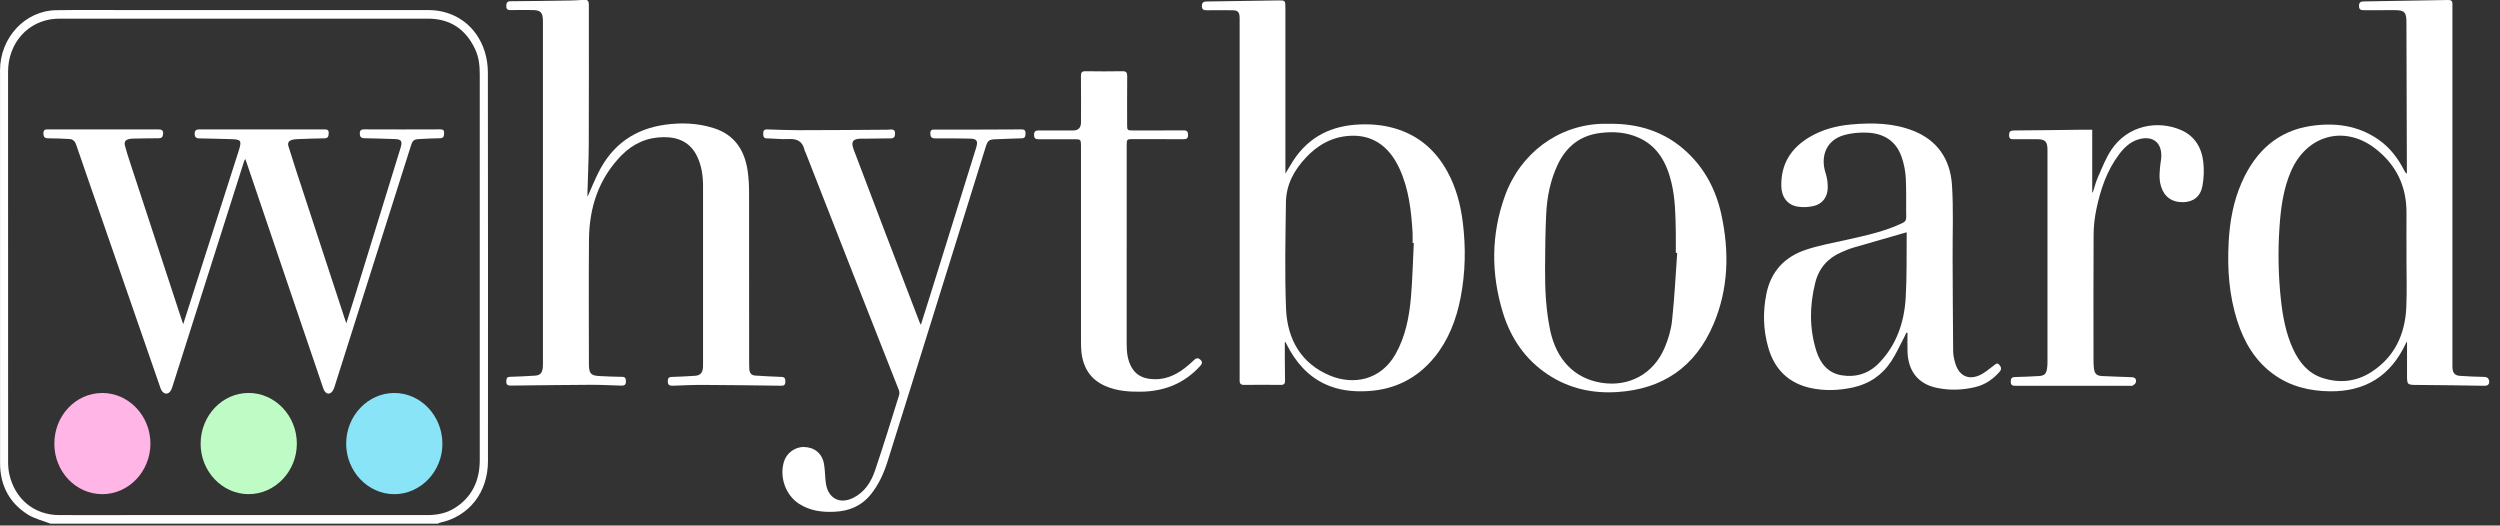
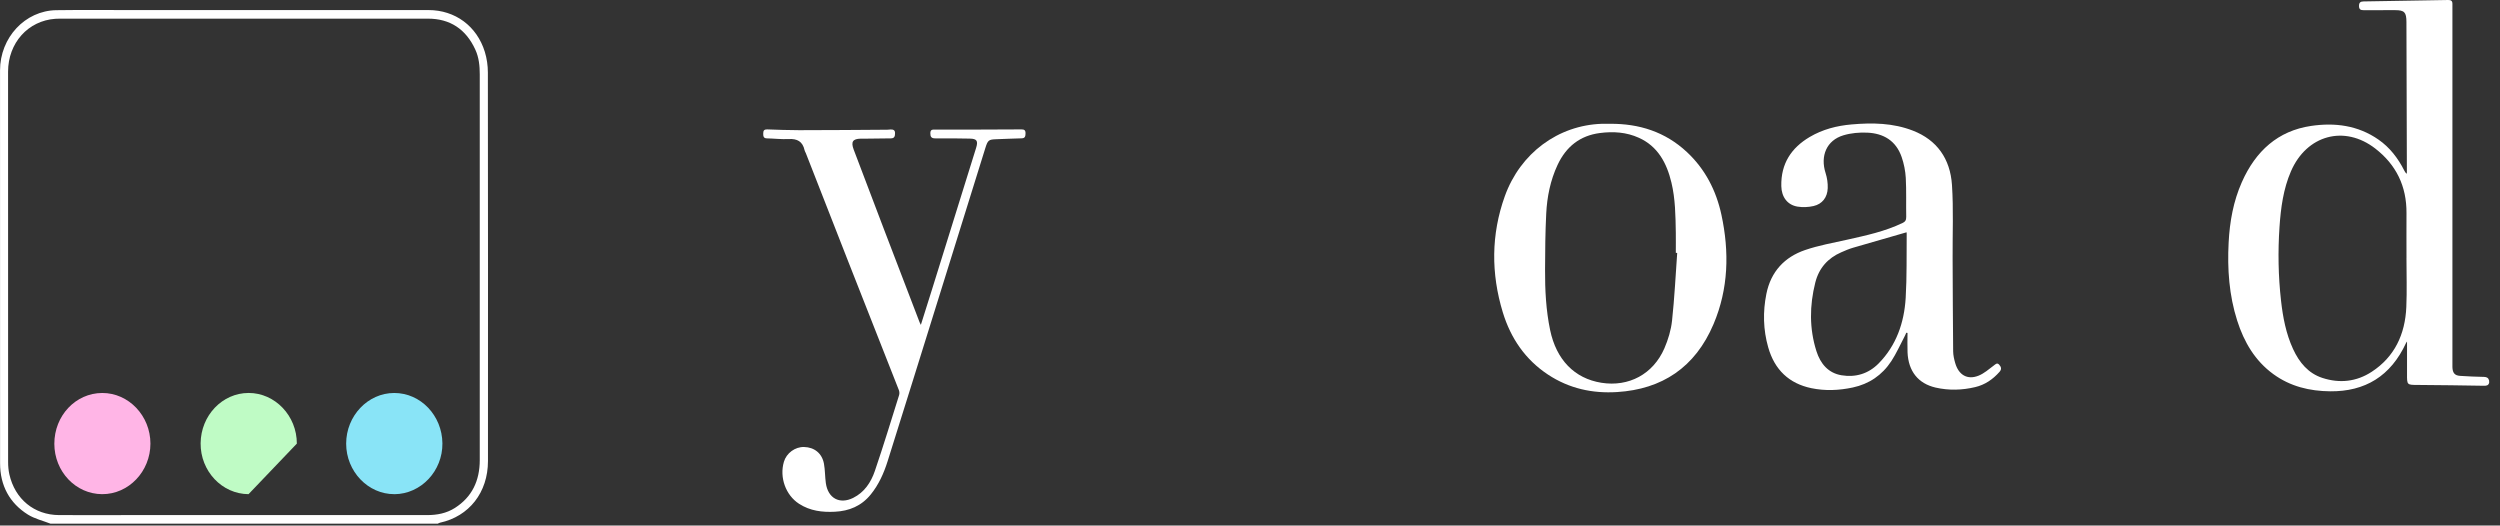
<svg xmlns="http://www.w3.org/2000/svg" width="176" height="37" viewBox="0 0 176 37" fill="none">
  <rect x="0" y="0" width="176" height="37" fill="#333333" stroke="none" />
  <g clip-path="url(#clip0_20_1155)">
    <path d="M175.243 26.922C175.198 27.131 175.064 27.161 174.881 27.158C173.324 27.133 171.769 27.108 170.212 27.1C169.448 27.095 169.451 27.11 169.455 26.316C169.458 25.553 169.455 24.794 169.455 24.044C169.446 24.06 169.408 24.097 169.386 24.145C168.302 26.492 166.492 27.571 164.042 27.548C162.6 27.533 161.242 27.213 160.036 26.333C158.758 25.4 157.982 24.09 157.498 22.571C156.929 20.788 156.798 18.944 156.896 17.075C156.972 15.601 157.228 14.173 157.825 12.825C158.799 10.624 160.375 9.21 162.693 8.866C164.367 8.619 165.993 8.818 167.447 9.829C168.235 10.377 168.818 11.13 169.26 12.005C169.3 12.088 169.346 12.168 169.439 12.234C169.439 12.188 169.444 12.143 169.444 12.098C169.434 8.582 169.422 5.068 169.413 1.552C169.413 0.865 169.269 0.715 168.627 0.715C167.882 0.715 167.137 0.71 166.392 0.717C166.177 0.72 166.072 0.649 166.074 0.41C166.077 0.176 166.179 0.103 166.394 0.101C168.379 0.073 170.365 0.04 172.349 0C172.557 -0.005 172.657 0.066 172.65 0.287C172.648 0.378 172.65 0.468 172.65 0.559C172.65 8.886 172.65 17.211 172.65 25.538C172.65 25.639 172.65 25.74 172.65 25.84C172.662 26.253 172.808 26.436 173.195 26.462C173.756 26.499 174.319 26.524 174.883 26.534C175.076 26.54 175.189 26.607 175.236 26.799V26.919L175.243 26.922ZM169.413 18.152C169.413 18.152 169.415 18.152 169.417 18.152C169.417 17.108 169.41 16.062 169.417 15.018C169.434 13.096 168.677 11.585 167.218 10.456C165.052 8.78 162.39 9.5 161.282 12.063C160.745 13.305 160.568 14.638 160.477 15.981C160.36 17.706 160.391 19.432 160.583 21.152C160.714 22.332 160.934 23.489 161.43 24.568C161.872 25.526 162.507 26.285 163.5 26.607C164.709 27 165.893 26.877 166.972 26.172C168.567 25.131 169.322 23.549 169.405 21.615C169.455 20.463 169.415 19.306 169.415 18.152H169.413Z" fill="white" />
    <path d="M3.553 36.866C3.021 36.657 2.445 36.526 1.965 36.227C0.681 35.422 0.007 34.193 0.005 32.613C-0.002 23.393 0 14.175 0.002 4.957C0.002 2.646 1.767 0.747 3.966 0.717C5.731 0.692 7.498 0.709 9.265 0.709C16.232 0.709 23.202 0.709 30.169 0.709C32.037 0.709 33.572 1.833 34.133 3.654C34.274 4.115 34.346 4.618 34.346 5.103C34.358 14.22 34.358 23.34 34.353 32.457C34.353 34.668 33.025 36.355 30.974 36.798C30.922 36.808 30.874 36.841 30.824 36.864H3.553V36.866ZM33.775 18.8C33.775 14.28 33.775 9.761 33.775 5.241C33.775 4.643 33.718 4.054 33.469 3.508C32.801 2.037 31.669 1.315 30.134 1.313C21.495 1.308 12.853 1.31 4.214 1.313C4.109 1.313 4.004 1.313 3.899 1.323C1.975 1.456 0.568 3.026 0.568 5.05C0.568 14.21 0.568 23.37 0.571 32.53C0.571 32.819 0.597 33.114 0.659 33.393C1.051 35.138 2.414 36.255 4.157 36.262C5.934 36.27 7.708 36.262 9.484 36.262C16.349 36.262 23.212 36.262 30.076 36.262C30.767 36.262 31.428 36.139 32.025 35.759C33.224 34.995 33.775 33.85 33.775 32.389C33.775 27.86 33.775 23.33 33.775 18.8Z" fill="white" />
-     <path d="M41.366 13.841C41.635 13.237 41.855 12.699 42.113 12.178C43.109 10.161 44.716 9.07 46.834 8.778C47.977 8.619 49.114 8.665 50.229 9.014C51.686 9.469 52.431 10.546 52.641 12.075C52.708 12.558 52.734 13.053 52.734 13.541C52.741 17.558 52.739 21.577 52.739 25.594C52.739 25.724 52.743 25.855 52.751 25.983C52.77 26.263 52.901 26.426 53.18 26.441C53.789 26.474 54.398 26.519 55.007 26.534C55.248 26.539 55.289 26.652 55.289 26.869C55.289 27.123 55.169 27.158 54.964 27.155C53.142 27.13 51.318 27.105 49.496 27.098C48.782 27.095 48.066 27.128 47.352 27.155C47.13 27.163 47.008 27.093 47.013 26.836C47.017 26.642 47.068 26.544 47.275 26.537C47.827 26.522 48.381 26.489 48.932 26.456C49.291 26.434 49.462 26.248 49.491 25.87C49.498 25.79 49.494 25.709 49.494 25.629C49.494 21.451 49.494 17.271 49.494 13.094C49.494 12.374 49.393 11.668 49.083 11.021C48.598 10.008 47.751 9.648 46.719 9.656C45.559 9.666 44.57 10.101 43.737 10.953C42.149 12.583 41.48 14.605 41.464 16.886C41.44 19.799 41.456 22.711 41.459 25.624C41.459 26.303 41.595 26.451 42.242 26.476C42.755 26.497 43.271 26.529 43.787 26.529C44.038 26.529 44.064 26.665 44.064 26.869C44.064 27.1 43.947 27.155 43.751 27.148C43.018 27.123 42.282 27.088 41.55 27.09C39.699 27.098 37.846 27.125 35.995 27.145C35.702 27.148 35.63 27.073 35.647 26.786C35.656 26.62 35.711 26.534 35.888 26.529C36.478 26.512 37.07 26.484 37.66 26.446C38.023 26.424 38.166 26.27 38.211 25.89C38.226 25.762 38.223 25.629 38.223 25.501C38.223 17.505 38.223 9.51 38.223 1.514C38.223 0.865 38.068 0.707 37.443 0.707C36.936 0.707 36.43 0.697 35.924 0.709C35.704 0.714 35.635 0.611 35.642 0.403C35.649 0.206 35.704 0.091 35.926 0.088C37.347 0.078 38.77 0.058 40.191 0.035C40.487 0.03 40.781 0.01 41.074 -0.01C41.37 -0.033 41.454 0.043 41.454 0.357C41.454 3.622 41.464 6.886 41.449 10.151C41.444 11.275 41.389 12.397 41.358 13.521C41.358 13.599 41.358 13.677 41.358 13.826L41.366 13.841Z" fill="white" />
-     <path d="M90.451 24.082C90.451 24.459 90.451 24.834 90.451 25.211C90.454 25.734 90.454 26.255 90.466 26.778C90.471 27.004 90.406 27.1 90.172 27.097C89.312 27.085 88.453 27.087 87.596 27.097C87.362 27.1 87.257 27.012 87.271 26.765C87.276 26.695 87.271 26.625 87.271 26.554C87.271 18.219 87.271 9.882 87.271 1.547C87.271 1.446 87.271 1.345 87.271 1.245C87.259 0.847 87.144 0.724 86.767 0.722C86.165 0.717 85.564 0.714 84.962 0.722C84.749 0.724 84.611 0.681 84.613 0.415C84.616 0.153 84.752 0.108 84.967 0.105C86.626 0.085 88.286 0.058 89.945 0.03C90.492 0.02 90.492 0.02 90.492 0.603C90.492 4.049 90.492 7.492 90.492 10.938V12.216C90.633 11.982 90.745 11.808 90.848 11.63C91.889 9.824 93.446 8.931 95.418 8.78C96.347 8.71 97.264 8.772 98.166 9.029C99.811 9.502 101.048 10.53 101.896 12.082C102.498 13.181 102.822 14.381 102.978 15.629C103.202 17.422 103.169 19.21 102.82 20.986C102.517 22.527 101.961 23.959 100.977 25.161C99.745 26.667 98.152 27.434 96.268 27.535C95.227 27.59 94.21 27.482 93.248 27.024C92.042 26.451 91.208 25.475 90.592 24.268C90.561 24.205 90.53 24.145 90.499 24.082C90.48 24.082 90.463 24.084 90.444 24.087L90.451 24.082ZM99.53 17.108C99.501 17.108 99.472 17.108 99.446 17.105C99.446 16.863 99.458 16.622 99.446 16.383C99.353 14.839 99.181 13.307 98.534 11.891C97.772 10.221 96.488 9.323 94.601 9.605C93.56 9.761 92.698 10.294 91.968 11.061C91.134 11.937 90.547 12.968 90.53 14.235C90.497 16.733 90.439 19.238 90.537 21.73C90.623 23.918 91.631 25.611 93.627 26.439C95.284 27.128 97.195 26.768 98.233 24.95C98.94 23.715 99.21 22.329 99.332 20.918C99.439 19.653 99.468 18.378 99.532 17.108H99.53Z" fill="white" />
    <path d="M134.205 23.416C134.164 23.509 134.126 23.607 134.078 23.695C133.773 24.273 133.505 24.879 133.152 25.42C132.498 26.419 131.576 27.035 130.439 27.279C129.465 27.487 128.489 27.53 127.512 27.326C125.962 27 124.933 26.046 124.48 24.447C124.129 23.212 124.1 21.954 124.351 20.699C124.668 19.107 125.645 18.096 127.068 17.606C128.033 17.274 129.047 17.098 130.043 16.874C131.368 16.577 132.696 16.295 133.94 15.697C134.136 15.604 134.2 15.493 134.198 15.269C134.181 14.356 134.215 13.441 134.167 12.528C134.14 12.035 134.038 11.529 133.88 11.066C133.479 9.894 132.584 9.389 131.464 9.339C130.9 9.313 130.31 9.364 129.771 9.527C128.596 9.882 128.133 10.971 128.522 12.186C128.629 12.518 128.684 12.89 128.672 13.242C128.651 13.898 128.283 14.366 127.674 14.505C127.309 14.588 126.91 14.605 126.543 14.545C125.831 14.427 125.42 13.866 125.404 13.104C125.37 11.507 126.122 10.402 127.4 9.645C128.312 9.105 129.312 8.851 130.349 8.76C131.812 8.632 133.267 8.652 134.671 9.198C136.361 9.854 137.297 11.177 137.419 13.021C137.531 14.728 137.455 16.451 137.464 18.166C137.474 20.355 137.481 22.543 137.502 24.731C137.505 25.008 137.569 25.289 137.646 25.556C137.887 26.398 138.503 26.761 139.286 26.449C139.675 26.295 140.014 25.994 140.361 25.734C140.494 25.634 140.599 25.511 140.745 25.677C140.879 25.828 140.938 25.983 140.769 26.175C140.294 26.713 139.733 27.093 139.05 27.253C138.126 27.472 137.194 27.497 136.268 27.286C135.038 27.002 134.348 26.134 134.291 24.804C134.272 24.349 134.289 23.893 134.289 23.438C134.262 23.433 134.234 23.428 134.207 23.426L134.205 23.416ZM134.222 16.353C132.961 16.715 131.705 17.073 130.451 17.442C130.167 17.525 129.893 17.643 129.62 17.764C128.692 18.166 128.054 18.866 127.796 19.894C127.39 21.509 127.371 23.131 127.877 24.723C128.159 25.611 128.715 26.265 129.642 26.419C130.628 26.582 131.531 26.32 132.257 25.584C133.491 24.331 134.055 22.731 134.16 20.973C134.25 19.474 134.214 17.965 134.231 16.459C134.231 16.401 134.222 16.346 134.222 16.348V16.353Z" fill="white" />
    <path d="M113.357 8.715C115.379 8.702 117.22 9.268 118.761 10.707C120.031 11.894 120.814 13.39 121.187 15.116C121.752 17.734 121.686 20.332 120.637 22.809C119.341 25.878 116.996 27.402 113.851 27.6C112.115 27.711 110.47 27.357 108.978 26.371C107.397 25.327 106.358 23.828 105.797 21.987C104.966 19.255 104.971 16.514 105.938 13.815C107.027 10.782 109.694 8.813 112.784 8.715C112.975 8.71 113.166 8.715 113.357 8.715ZM118.075 17.807C118.042 17.807 118.011 17.802 117.977 17.799C117.977 17.326 117.984 16.856 117.977 16.383C117.956 15.198 117.946 14.011 117.669 12.854C117.337 11.464 116.702 10.297 115.379 9.701C114.498 9.301 113.57 9.243 112.626 9.366C111.246 9.547 110.26 10.309 109.651 11.614C109.147 12.694 108.913 13.853 108.854 15.04C108.787 16.353 108.777 17.668 108.772 18.984C108.765 20.41 108.837 21.831 109.128 23.232C109.563 25.324 110.843 26.645 112.739 26.947C114.663 27.253 116.38 26.345 117.173 24.522C117.438 23.911 117.641 23.237 117.712 22.573C117.884 20.991 117.961 19.396 118.075 17.807Z" fill="white" />
    <path d="M64.83 22.867C65.095 22.027 65.349 21.23 65.597 20.43C66.638 17.087 67.679 13.747 68.72 10.405C68.871 9.919 68.77 9.766 68.278 9.758C67.466 9.746 66.655 9.731 65.845 9.741C65.571 9.746 65.492 9.63 65.496 9.374C65.501 9.112 65.645 9.12 65.843 9.122C67.865 9.127 69.885 9.122 71.908 9.11C72.099 9.11 72.199 9.162 72.197 9.374C72.194 9.567 72.182 9.733 71.929 9.738C71.337 9.751 70.747 9.781 70.155 9.801C69.601 9.819 69.544 9.862 69.367 10.425C68.278 13.918 67.192 17.412 66.103 20.905C64.902 24.759 63.701 28.614 62.49 32.465C62.223 33.315 61.862 34.12 61.301 34.811C60.64 35.629 59.771 35.976 58.78 36.026C57.892 36.071 57.032 35.971 56.251 35.465C55.315 34.859 54.864 33.614 55.186 32.513C55.365 31.899 55.974 31.451 56.609 31.469C57.333 31.486 57.872 31.916 58.006 32.643C58.09 33.093 58.075 33.561 58.14 34.017C58.293 35.085 59.114 35.52 60.06 35.053C60.845 34.665 61.313 33.966 61.59 33.156C62.194 31.386 62.739 29.595 63.3 27.807C63.331 27.704 63.319 27.565 63.281 27.465C62.096 24.442 60.903 21.424 59.713 18.403C58.715 15.863 57.724 13.32 56.729 10.777C56.702 10.712 56.659 10.654 56.645 10.586C56.509 9.95 56.115 9.756 55.528 9.789C55.014 9.816 54.498 9.751 53.985 9.741C53.725 9.736 53.73 9.552 53.732 9.369C53.732 9.185 53.816 9.105 54.002 9.11C54.754 9.135 55.508 9.165 56.261 9.165C58.331 9.165 60.401 9.145 62.471 9.132C62.548 9.132 62.622 9.115 62.698 9.115C62.858 9.115 63.008 9.135 63.011 9.364C63.013 9.58 62.975 9.741 62.72 9.741C62.147 9.741 61.573 9.753 61.003 9.761C60.869 9.761 60.735 9.761 60.602 9.761C60.033 9.771 59.892 9.98 60.1 10.531C60.809 12.407 61.521 14.283 62.237 16.157C63.071 18.34 63.906 20.521 64.744 22.701C64.761 22.744 64.785 22.787 64.828 22.87L64.83 22.867Z" fill="white" />
-     <path d="M147.292 9.13V13.539C147.307 13.541 147.319 13.544 147.333 13.549C147.452 13.184 147.545 12.809 147.698 12.462C147.985 11.818 148.243 11.149 148.622 10.571C149.778 8.805 151.934 8.433 153.579 9.17C154.511 9.587 155.005 10.4 155.115 11.434C155.172 11.972 155.151 12.54 155.055 13.073C154.921 13.83 154.427 14.208 153.72 14.233C152.935 14.26 152.381 13.878 152.147 13.156C151.958 12.573 152.042 11.987 152.111 11.398C152.113 11.368 152.123 11.34 152.128 11.31C152.314 10.118 151.614 9.474 150.509 9.824C149.945 10.002 149.532 10.402 149.179 10.873C148.324 12.007 147.875 13.335 147.586 14.726C147.464 15.309 147.393 15.913 147.39 16.509C147.371 19.421 147.381 22.334 147.383 25.246C147.383 25.458 147.386 25.669 147.405 25.878C147.445 26.298 147.586 26.454 147.982 26.474C148.677 26.509 149.375 26.526 150.072 26.554C150.315 26.564 150.428 26.698 150.358 26.936C150.332 27.029 150.205 27.095 150.117 27.158C150.084 27.18 150.024 27.16 149.976 27.16C147.295 27.16 144.613 27.16 141.932 27.16C141.719 27.16 141.55 27.153 141.557 26.856C141.562 26.647 141.629 26.549 141.843 26.544C142.407 26.532 142.968 26.506 143.532 26.474C143.93 26.449 144.05 26.333 144.117 25.918C144.143 25.752 144.143 25.578 144.143 25.407C144.143 20.458 144.143 15.505 144.143 10.556C144.143 9.97 143.985 9.804 143.429 9.801C142.885 9.801 142.34 9.799 141.796 9.801C141.602 9.801 141.44 9.814 141.44 9.52C141.44 9.245 141.547 9.188 141.786 9.185C143.41 9.175 145.031 9.15 146.655 9.132C146.86 9.132 147.068 9.132 147.292 9.132V9.13Z" fill="white" />
-     <path d="M79.317 17.462C79.317 19.691 79.317 21.922 79.317 24.15C79.317 24.754 79.362 25.347 79.677 25.883C79.974 26.389 80.42 26.61 80.957 26.675C81.882 26.791 82.686 26.474 83.417 25.906C83.646 25.727 83.868 25.536 84.078 25.332C84.243 25.174 84.389 25.201 84.527 25.342C84.682 25.498 84.618 25.629 84.484 25.775C83.348 27.02 81.934 27.553 80.32 27.576C79.465 27.588 78.624 27.523 77.822 27.178C76.807 26.741 76.265 25.933 76.134 24.807C76.101 24.53 76.101 24.246 76.101 23.966C76.101 19.397 76.101 14.829 76.101 10.259C76.101 9.829 76.074 9.802 75.659 9.802C74.818 9.802 73.978 9.797 73.14 9.802C72.93 9.802 72.796 9.769 72.798 9.495C72.801 9.226 72.922 9.183 73.14 9.183C73.942 9.19 74.744 9.185 75.544 9.185C75.915 9.185 76.102 8.994 76.103 8.612C76.103 7.528 76.11 6.444 76.098 5.357C76.096 5.093 76.172 5.01 76.425 5.015C77.295 5.03 78.164 5.028 79.031 5.015C79.279 5.013 79.358 5.098 79.355 5.362C79.343 6.497 79.35 7.631 79.35 8.765C79.35 9.173 79.36 9.183 79.756 9.183C80.95 9.183 82.142 9.188 83.336 9.178C83.565 9.178 83.636 9.268 83.639 9.495C83.639 9.736 83.543 9.802 83.326 9.799C82.132 9.791 80.941 9.794 79.747 9.794C79.326 9.794 79.319 9.804 79.319 10.254C79.319 12.654 79.319 15.053 79.319 17.455L79.317 17.462Z" fill="white" />
-     <path d="M12.896 22.832C13.348 21.418 13.77 20.093 14.195 18.767C15.062 16.064 15.929 13.36 16.793 10.656C17.041 9.882 16.986 9.809 16.225 9.794C15.489 9.781 14.754 9.748 14.021 9.741C13.796 9.738 13.706 9.64 13.703 9.419C13.701 9.188 13.811 9.11 14.028 9.11C16.967 9.115 19.909 9.115 22.849 9.11C23.032 9.11 23.147 9.147 23.14 9.369C23.133 9.577 23.106 9.736 22.844 9.738C22.194 9.743 21.545 9.771 20.898 9.796C20.776 9.801 20.649 9.819 20.532 9.854C20.329 9.919 20.234 10.063 20.305 10.292C20.485 10.863 20.661 11.434 20.848 12.002C21.984 15.473 23.123 18.944 24.262 22.412C24.293 22.505 24.326 22.598 24.381 22.759C24.591 22.095 24.783 21.494 24.969 20.893C26.048 17.399 27.123 13.903 28.2 10.41C28.348 9.93 28.259 9.804 27.77 9.789C27.063 9.769 26.356 9.741 25.652 9.731C25.413 9.728 25.325 9.618 25.329 9.384C25.332 9.132 25.475 9.105 25.676 9.107C27.44 9.115 29.207 9.115 30.972 9.107C31.158 9.107 31.27 9.135 31.265 9.359C31.261 9.562 31.246 9.731 30.977 9.733C30.499 9.733 30.021 9.766 29.546 9.789C29.126 9.809 29.052 9.872 28.918 10.294C27.13 15.943 25.339 21.595 23.546 27.243C23.498 27.394 23.412 27.573 23.293 27.653C23.08 27.797 22.865 27.656 22.76 27.346C22.125 25.488 21.492 23.632 20.862 21.77C19.685 18.305 18.51 14.836 17.333 11.368C17.316 11.32 17.297 11.275 17.266 11.192C17.228 11.268 17.197 11.31 17.182 11.358C15.506 16.635 13.832 21.909 12.151 27.183C12.099 27.346 12.03 27.543 11.908 27.636C11.678 27.812 11.416 27.661 11.301 27.329C9.962 23.466 8.624 19.605 7.285 15.742C6.643 13.888 5.993 12.035 5.358 10.178C5.27 9.922 5.117 9.796 4.878 9.786C4.381 9.761 3.887 9.733 3.39 9.736C3.13 9.736 3.054 9.618 3.056 9.376C3.056 9.142 3.178 9.107 3.371 9.11C5.957 9.115 8.546 9.115 11.132 9.11C11.435 9.11 11.518 9.2 11.473 9.494C11.444 9.683 11.339 9.733 11.17 9.733C10.587 9.733 10.005 9.746 9.422 9.756C9.317 9.756 9.212 9.761 9.109 9.784C8.827 9.839 8.725 9.982 8.801 10.274C8.906 10.679 9.04 11.076 9.169 11.476C10.37 15.138 11.573 18.8 12.774 22.46C12.806 22.553 12.839 22.643 12.901 22.827L12.896 22.832Z" fill="white" />
-     <path d="M17.498 34.789C15.626 34.779 14.107 33.167 14.124 31.207C14.14 29.248 15.652 27.664 17.505 27.664C19.367 27.664 20.9 29.273 20.898 31.23C20.898 33.187 19.358 34.796 17.495 34.786L17.498 34.789Z" fill="#BFFBC5" />
+     <path d="M17.498 34.789C15.626 34.779 14.107 33.167 14.124 31.207C14.14 29.248 15.652 27.664 17.505 27.664C19.367 27.664 20.9 29.273 20.898 31.23L17.498 34.789Z" fill="#BFFBC5" />
    <path d="M27.77 34.789C25.912 34.799 24.37 33.189 24.37 31.232C24.37 29.276 25.9 27.663 27.76 27.666C29.613 27.666 31.125 29.25 31.146 31.21C31.165 33.159 29.639 34.779 27.77 34.791V34.789Z" fill="#89E4F7" />
    <path d="M3.825 31.242C3.825 29.263 5.325 27.671 7.197 27.666C9.057 27.661 10.59 29.271 10.59 31.23C10.59 33.187 9.057 34.796 7.194 34.789C5.332 34.784 3.828 33.199 3.825 31.242Z" fill="#FFB5E6" />
  </g>
  <defs>
    <clipPath id="clip0_20_1155">
      <rect width="175.244" height="36.866" fill="white" />
    </clipPath>
  </defs>
</svg>